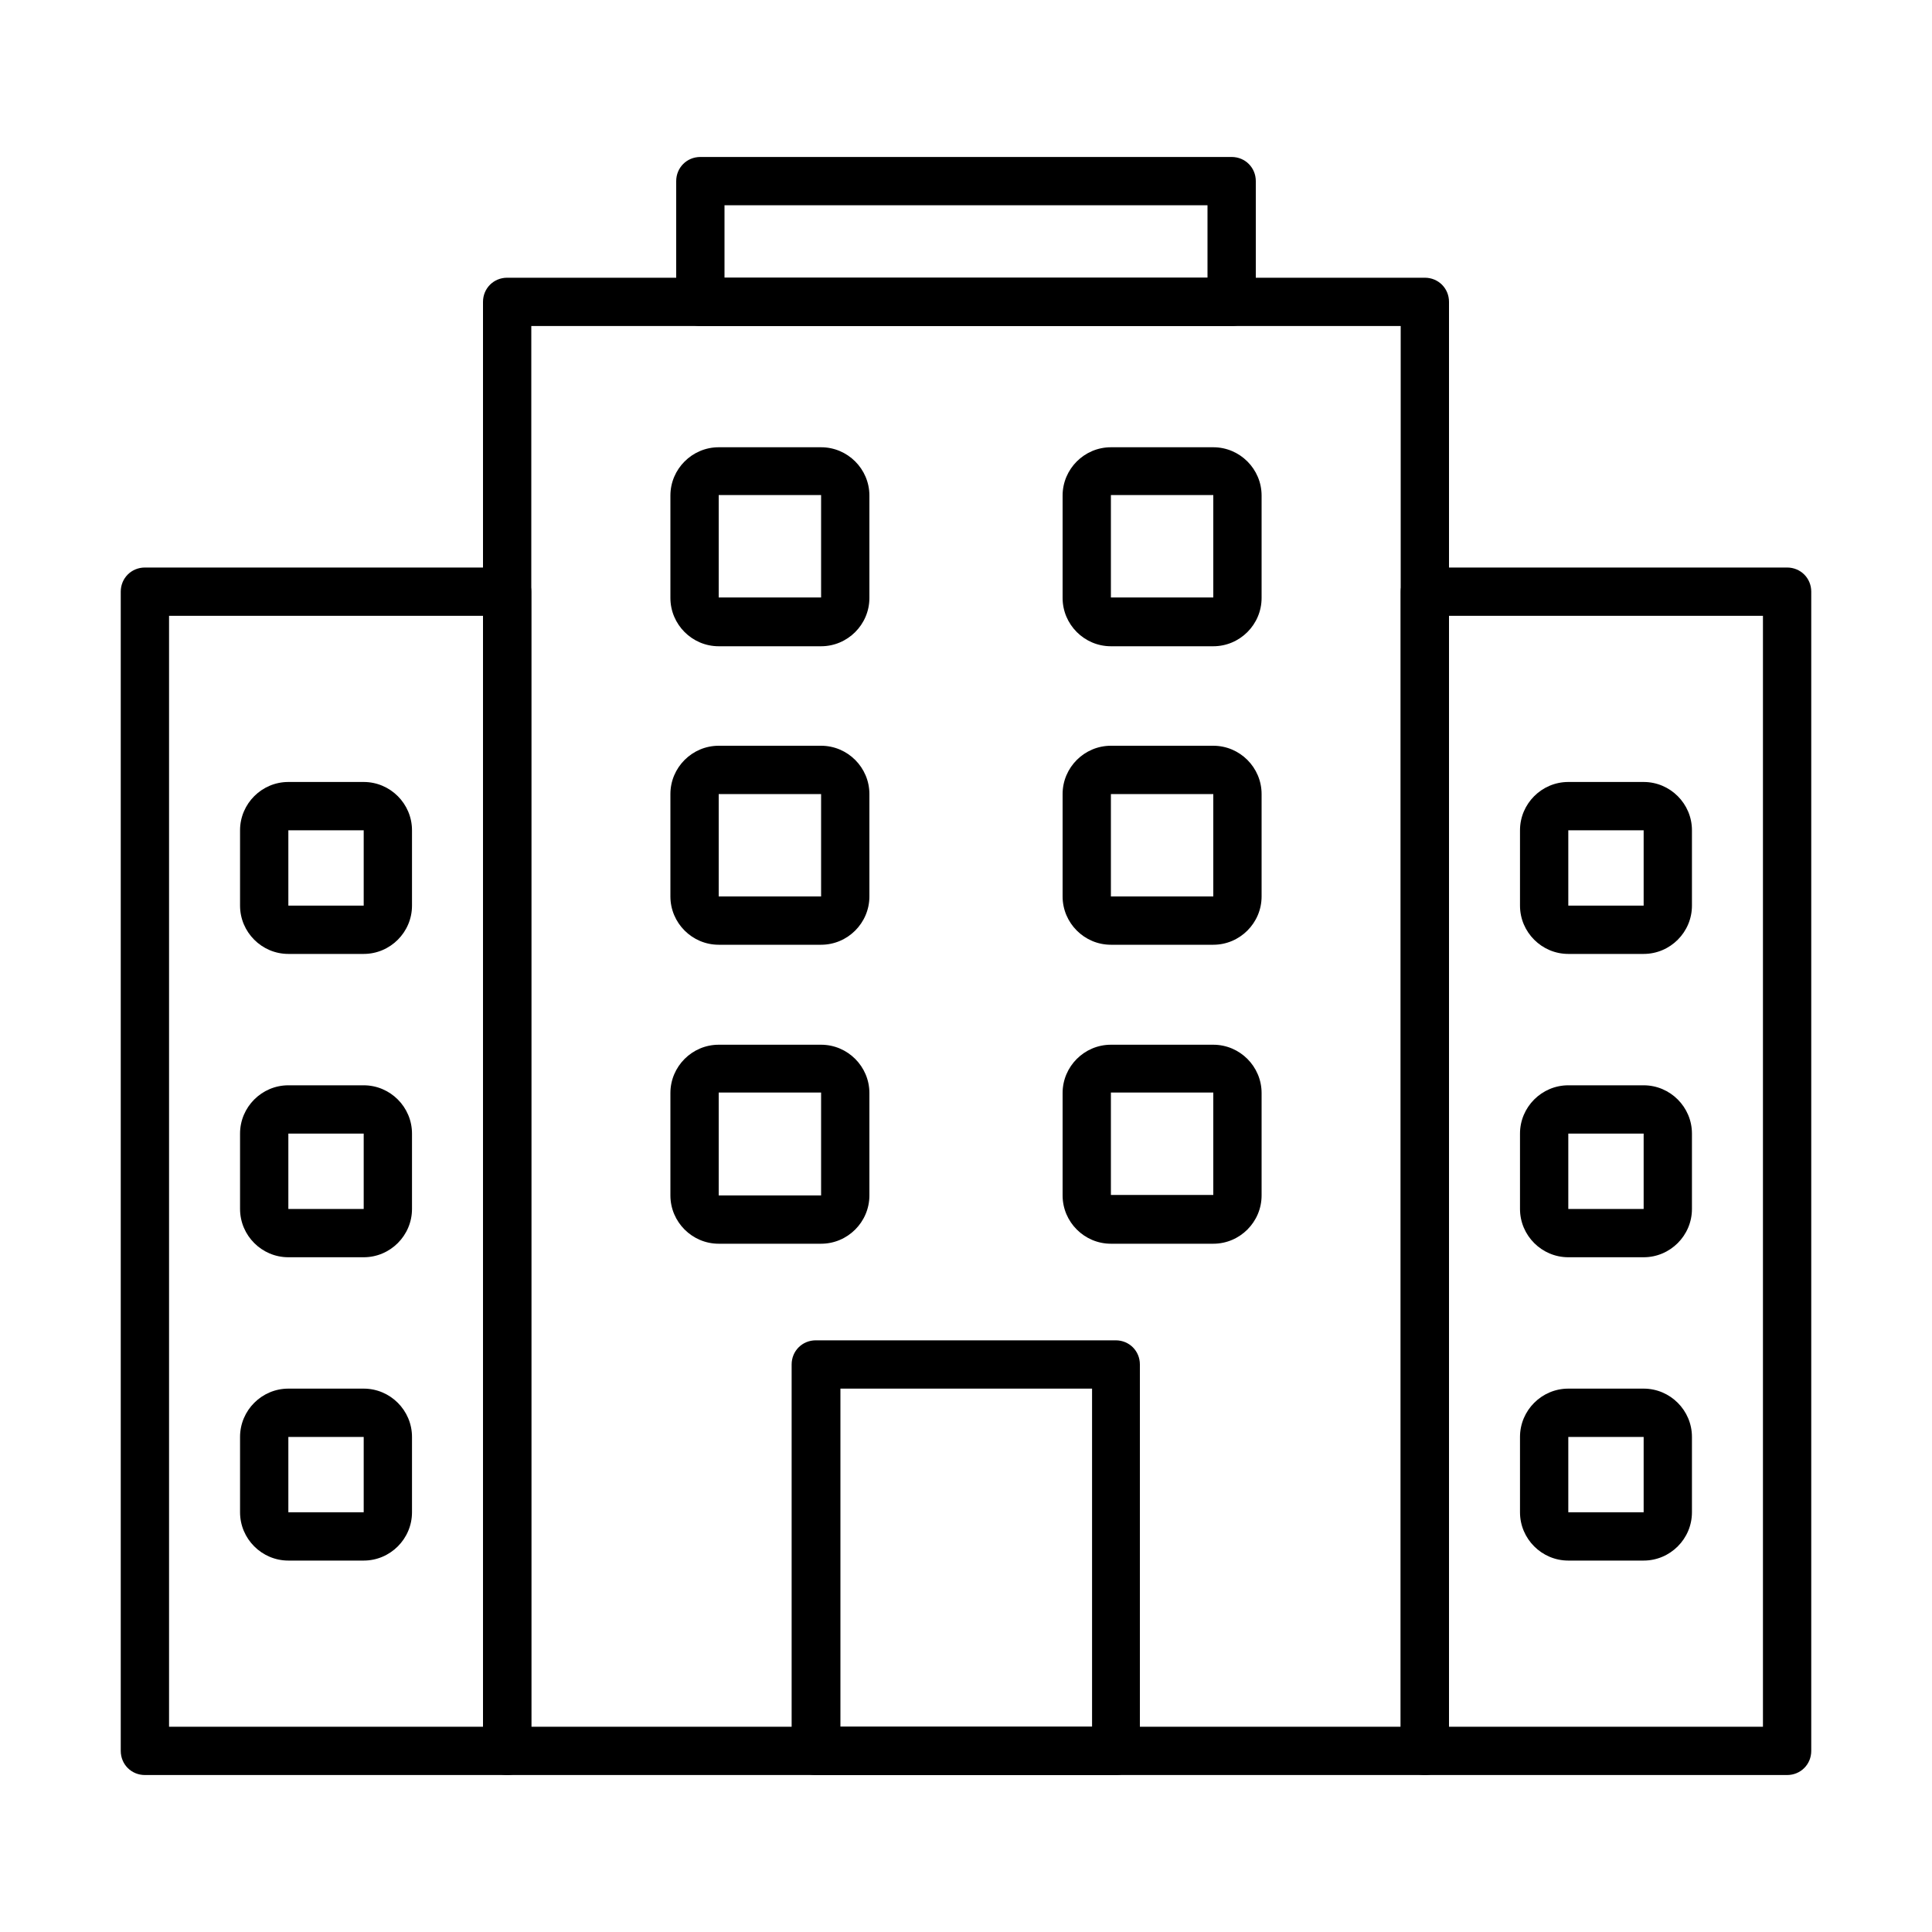
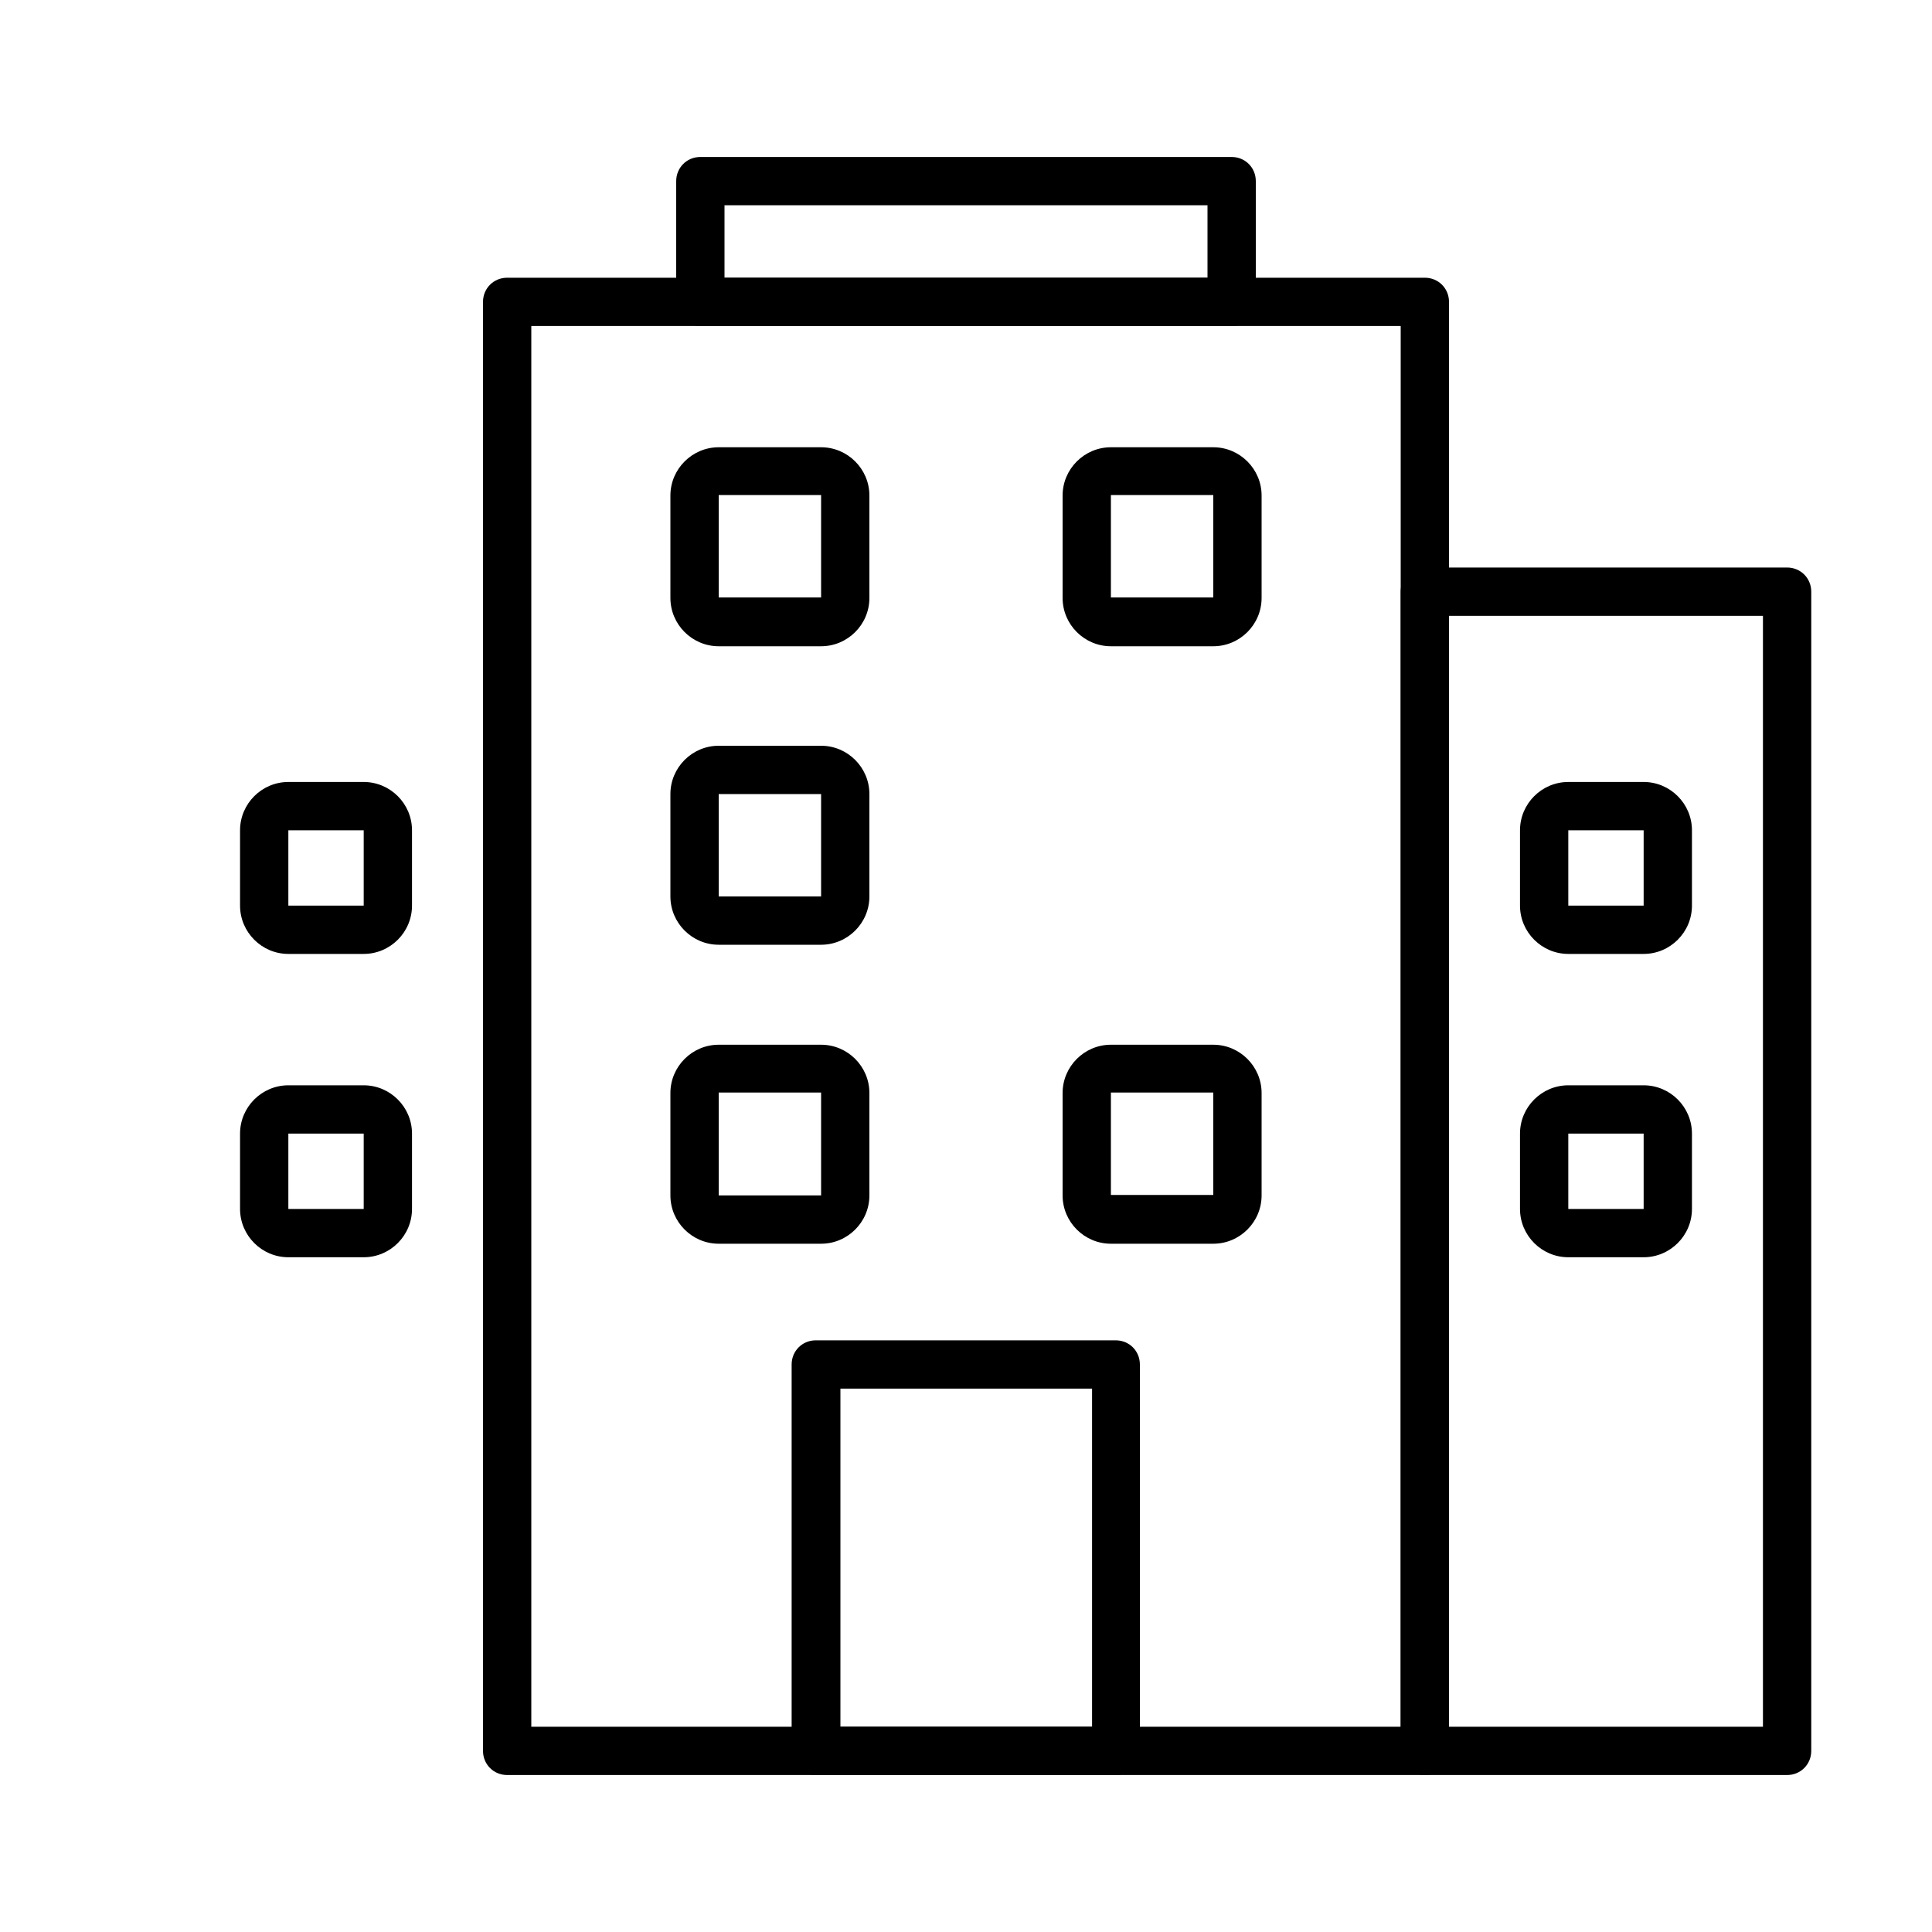
<svg xmlns="http://www.w3.org/2000/svg" id="uuid-a694ec54-5b71-42db-b096-d564d31efe6a" data-name="Layer 1" viewBox="0 0 40 40">
  <path d="M29.5,36.75H10.5c-.28,0-.5-.22-.5-.5V6.25c0-.28.22-.5.5-.5h19c.28,0,.5.22.5.5v30c0,.28-.22.5-.5.5ZM11,35.75h18V6.75H11v29Z" />
  <path d="M25.5,6.75h-11c-.28,0-.5-.22-.5-.5v-2.5c0-.28.22-.5.5-.5h11c.28,0,.5.22.5.5v2.5c0,.28-.22.5-.5.5ZM15,5.75h10v-1.5h-10v1.5Z" />
  <path d="M37,36.75h-7.5c-.28,0-.5-.22-.5-.5V12.25c0-.28.22-.5.5-.5h7.5c.28,0,.5.22.5.5v24c0,.28-.22.5-.5.5ZM30,35.75h6.5V12.75h-6.5v23Z" />
-   <path d="M10.5,36.75H3c-.28,0-.5-.22-.5-.5V12.25c0-.28.22-.5.5-.5h7.5c.28,0,.5.22.5.5v24c0,.28-.22.5-.5.5ZM3.5,35.75h6.5V12.75H3.5v23Z" />
  <path d="M25.12,13.38h-2.12c-.55,0-1-.45-1-1v-2.12c0-.55.45-1,1-1h2.12c.55,0,1,.45,1,1v2.12c0,.55-.45,1-1,1ZM23,10.25v2.12h2.12v-2.12h-2.12Z" />
  <path d="M17,13.38h-2.12c-.55,0-1-.45-1-1v-2.12c0-.55.45-1,1-1h2.12c.55,0,1,.45,1,1v2.12c0,.55-.45,1-1,1ZM17,10.25h-2.12v2.12h2.12v-2.12Z" />
-   <path d="M25.12,19.56h-2.12c-.55,0-1-.45-1-1v-2.12c0-.55.45-1,1-1h2.12c.55,0,1,.45,1,1v2.12c0,.55-.45,1-1,1ZM23,16.44v2.12h2.12v-2.12h-2.12Z" />
  <path d="M17,19.56h-2.12c-.55,0-1-.45-1-1v-2.12c0-.55.45-1,1-1h2.12c.55,0,1,.45,1,1v2.12c0,.55-.45,1-1,1ZM17,16.44h-2.12v2.12h2.12v-2.12Z" />
  <path d="M25.12,25.75h-2.12c-.55,0-1-.45-1-1v-2.12c0-.55.45-1,1-1h2.12c.55,0,1,.45,1,1v2.12c0,.55-.45,1-1,1ZM23,22.62v2.12h2.12v-2.12h-2.12Z" />
  <path d="M17,25.75h-2.12c-.55,0-1-.45-1-1v-2.12c0-.55.45-1,1-1h2.12c.55,0,1,.45,1,1v2.12c0,.55-.45,1-1,1ZM17,22.62h-2.12v2.13h2.12v-2.13Z" />
  <path d="M23.1,36.75h-6.21c-.28,0-.5-.22-.5-.5v-8c0-.28.22-.5.5-.5h6.21c.28,0,.5.22.5.5v8c0,.28-.22.5-.5.5ZM17.4,35.75h5.21v-7h-5.21v7Z" />
  <path d="M34.03,19.75h-1.56c-.55,0-1-.45-1-1v-1.56c0-.55.45-1,1-1h1.56c.55,0,1,.45,1,1v1.56c0,.55-.45,1-1,1ZM32.47,17.19v1.56h1.56v-1.56h-1.56Z" />
  <path d="M34.03,26.03h-1.56c-.55,0-1-.45-1-1v-1.56c0-.55.45-1,1-1h1.56c.55,0,1,.45,1,1v1.56c0,.55-.45,1-1,1ZM32.47,23.47v1.56h1.56v-1.56h-1.56Z" />
-   <path d="M34.03,32.31h-1.56c-.55,0-1-.45-1-1v-1.56c0-.55.45-1,1-1h1.56c.55,0,1,.45,1,1v1.56c0,.55-.45,1-1,1ZM32.47,29.75v1.56h1.56v-1.56h-1.56Z" />
  <path d="M7.53,19.75h-1.56c-.55,0-1-.45-1-1v-1.56c0-.55.45-1,1-1h1.56c.55,0,1,.45,1,1v1.56c0,.55-.45,1-1,1ZM5.97,17.19v1.56h1.56v-1.56h-1.56Z" />
  <path d="M7.53,26.03h-1.56c-.55,0-1-.45-1-1v-1.56c0-.55.45-1,1-1h1.56c.55,0,1,.45,1,1v1.56c0,.55-.45,1-1,1ZM5.97,23.47v1.56h1.56v-1.56h-1.56Z" />
-   <path d="M7.53,32.31h-1.56c-.55,0-1-.45-1-1v-1.56c0-.55.45-1,1-1h1.56c.55,0,1,.45,1,1v1.56c0,.55-.45,1-1,1ZM5.97,29.75v1.56h1.56v-1.56h-1.56Z" />
</svg>